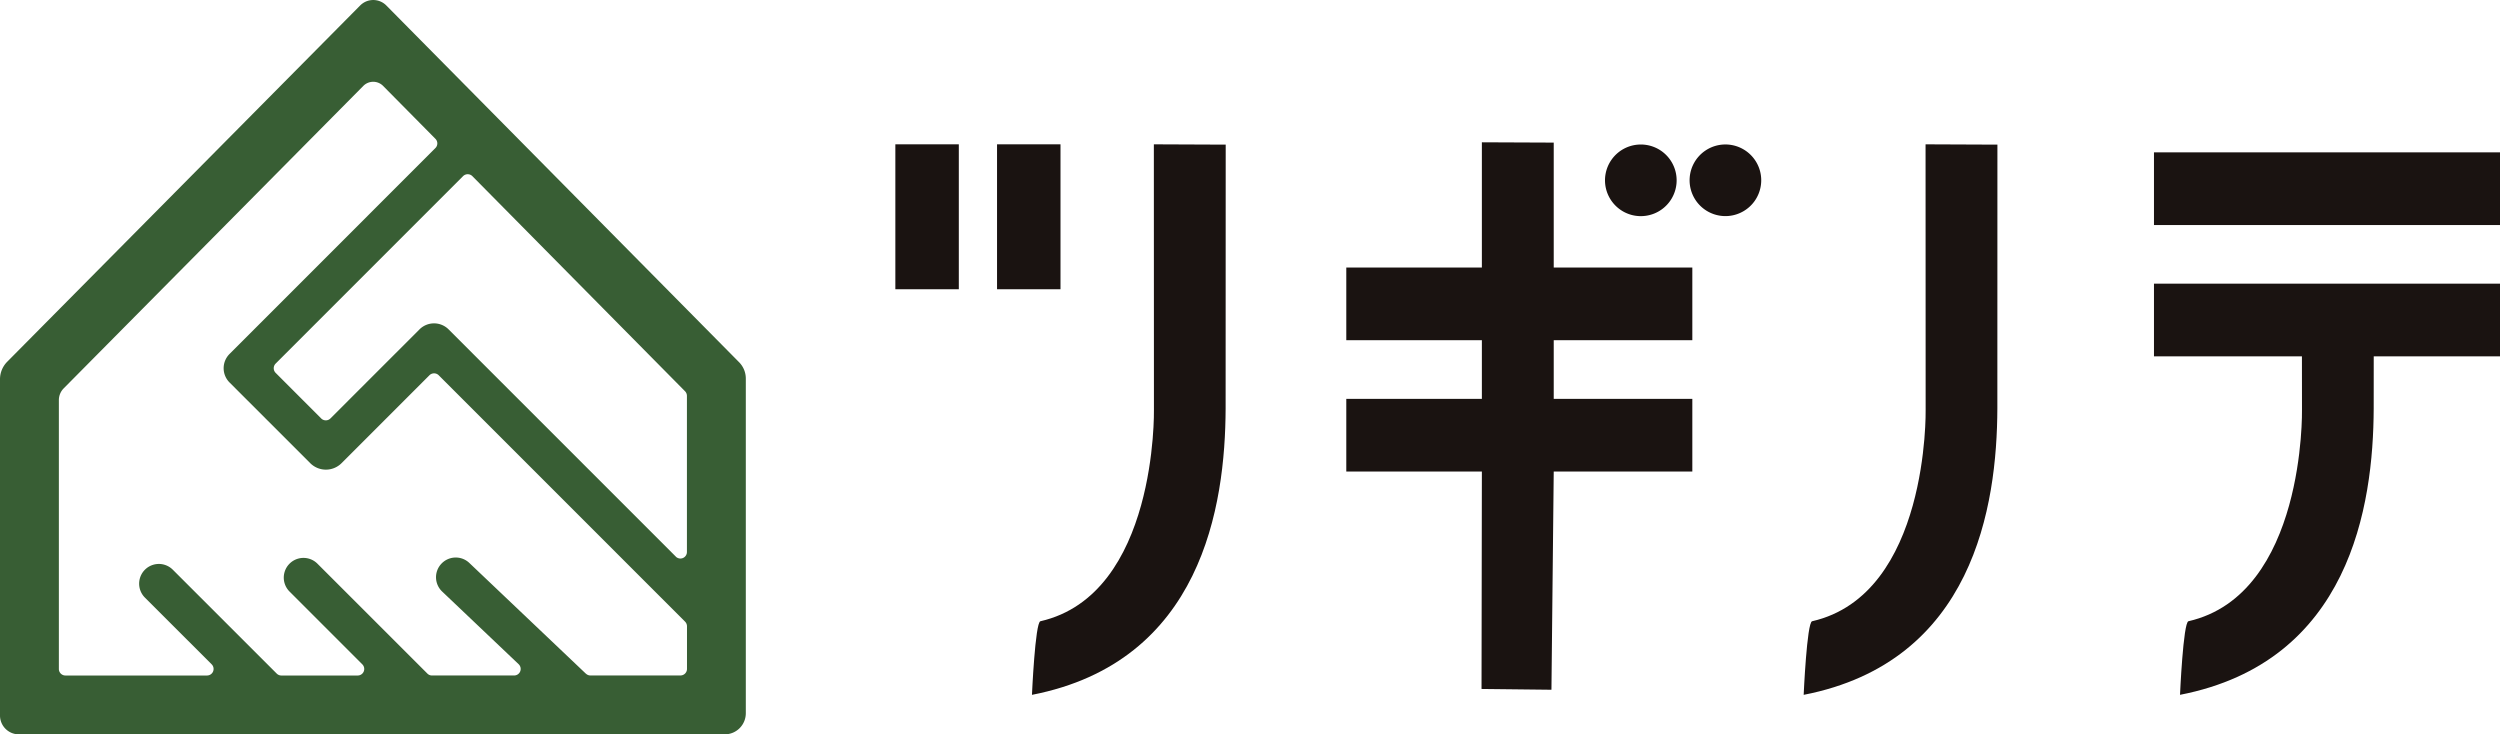
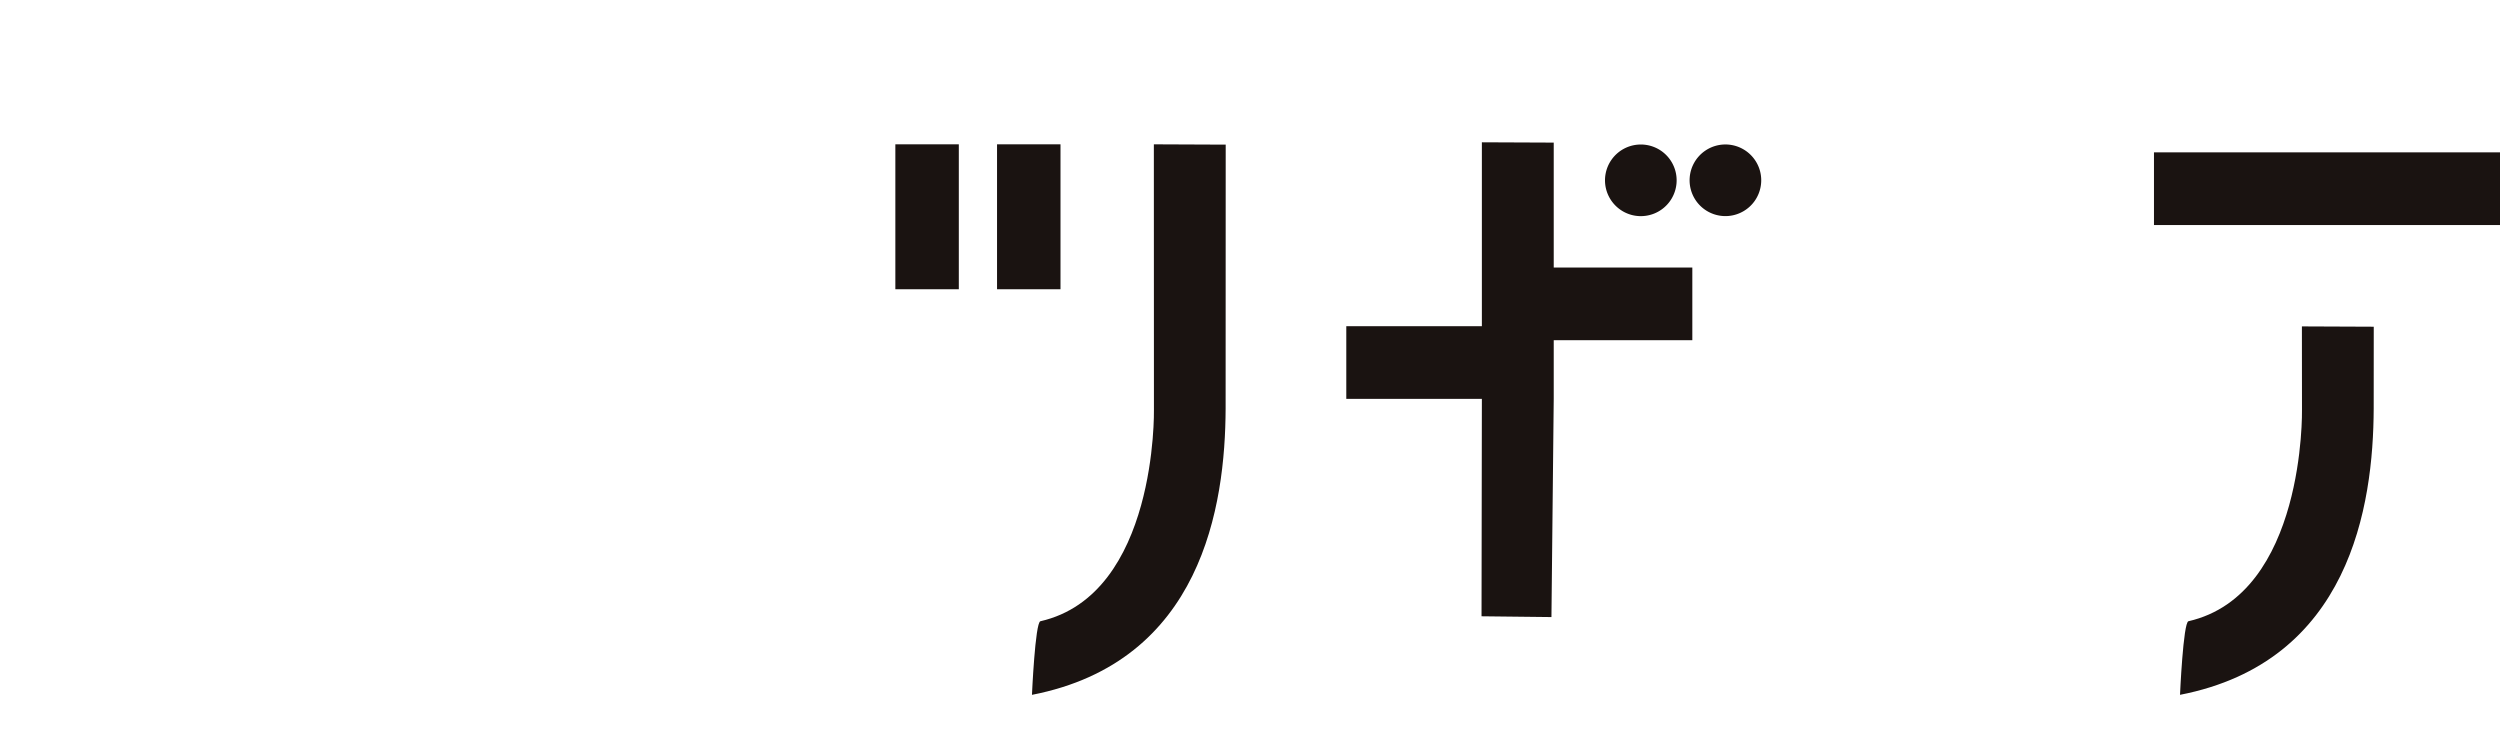
<svg xmlns="http://www.w3.org/2000/svg" width="272.227" height="79.965" viewBox="0 0 272.227 79.965">
  <defs>
    <clipPath id="a">
      <rect width="272.227" height="79.965" fill="#1a1311" />
    </clipPath>
  </defs>
  <g transform="translate(0 0)" clip-path="url(#a)">
    <path d="M72.109,7.167l-7.824-.033.009,28.919s.377,20.1-12.362,23.013c-.573.13-.919,8.014-.919,8.014C69.5,63.478,72.065,46.53,72.1,35.9Z" transform="translate(61.359 8.582)" fill="#1a1311" />
-     <path d="M110.256,7.167l-7.824-.033.009,28.919s.377,20.1-12.362,23.013c-.573.13-.919,8.014-.919,8.014,18.488-3.6,21.053-20.55,21.09-31.177Z" transform="translate(107.244 8.582)" fill="#1a1311" />
    <path d="M128.859,16.168l-7.824-.033.009,9.093s.377,20.094-12.362,23.011c-.573.132-.919,8.014-.919,8.014,18.488-3.6,21.053-20.55,21.09-31.175Z" transform="translate(129.621 19.408)" fill="#1a1311" />
-     <path d="M89.138,7.067l-7.825-.033v13.64H66.55v7.913H81.313v6.386H66.55v7.913H81.313l-.037,23.674,7.613.086.249-23.76h15.092V34.973H89.138V28.587h15.092V20.674H89.138Z" transform="translate(80.049 8.461)" fill="#1a1311" />
+     <path d="M89.138,7.067l-7.825-.033v13.64H66.55H81.313v6.386H66.55v7.913H81.313l-.037,23.674,7.613.086.249-23.76h15.092V34.973H89.138V28.587h15.092V20.674H89.138Z" transform="translate(80.049 8.461)" fill="#1a1311" />
    <path d="M82.268,14.822a3.9,3.9,0,1,0-2.811-2.811,3.909,3.909,0,0,0,2.811,2.811" transform="translate(95.435 8.592)" fill="#1a1311" />
    <path d="M88.385,7.26A3.9,3.9,0,1,0,91.2,10.071,3.907,3.907,0,0,0,88.385,7.26" transform="translate(100.46 8.592)" fill="#1a1311" />
    <rect width="37.68" height="7.915" transform="translate(234.548 16.59)" fill="#1a1311" />
    <rect width="6.91" height="15.781" transform="translate(97.496 15.715)" fill="#1a1311" />
    <rect width="6.91" height="15.781" transform="translate(108.569 15.715)" fill="#1a1311" />
-     <rect width="37.68" height="7.915" transform="translate(234.548 30.888)" fill="#1a1311" />
-     <path d="M39.226.589.786,39.39A2.709,2.709,0,0,0,0,41.3V77.909a2.054,2.054,0,0,0,2.057,2.055H78.912a2.3,2.3,0,0,0,2.3-2.306V41.218a2.527,2.527,0,0,0-.725-1.769L42.061.591a2,2,0,0,0-2.835,0M73.595,60.614,48.846,35.865a2.242,2.242,0,0,0-3.165,0l-9.7,9.7a.713.713,0,0,1-1.007,0L30.014,40.6a.717.717,0,0,1,0-1.007L50.423,19.181a.717.717,0,0,1,1.013,0L74.6,42.61a.725.725,0,0,1,.2.5v17a.711.711,0,0,1-1.214.5M63.8,73.36,51.106,61.3a2.147,2.147,0,0,0-3.036.077v0a2.145,2.145,0,0,0,.077,3.036l8.329,7.913a.713.713,0,0,1-.491,1.229H47.037a.7.7,0,0,1-.5-.209L34.565,61.379a2.146,2.146,0,1,0-3.036,3.036l7.924,7.926a.712.712,0,0,1-.5,1.216H30.633a.716.716,0,0,1-.5-.209L18.817,62.037a2.147,2.147,0,1,0-3.036,3.038l7.269,7.265a.713.713,0,0,1-.5,1.216H7.122a.713.713,0,0,1-.712-.712V43.569a1.82,1.82,0,0,1,.526-1.28L39.563,9.354a1.515,1.515,0,0,1,2.152,0l5.7,5.763a.71.71,0,0,1,0,1L25,38.539a2.194,2.194,0,0,0,0,3.113l8.781,8.781a2.412,2.412,0,0,0,3.412,0l9.569-9.571a.715.715,0,0,1,1.009,0L74.6,67.694a.719.719,0,0,1,.207.5v4.646a.713.713,0,0,1-.712.712H64.288a.7.7,0,0,1-.489-.2" transform="translate(0 0)" fill="#385e34" />
  </g>
</svg>